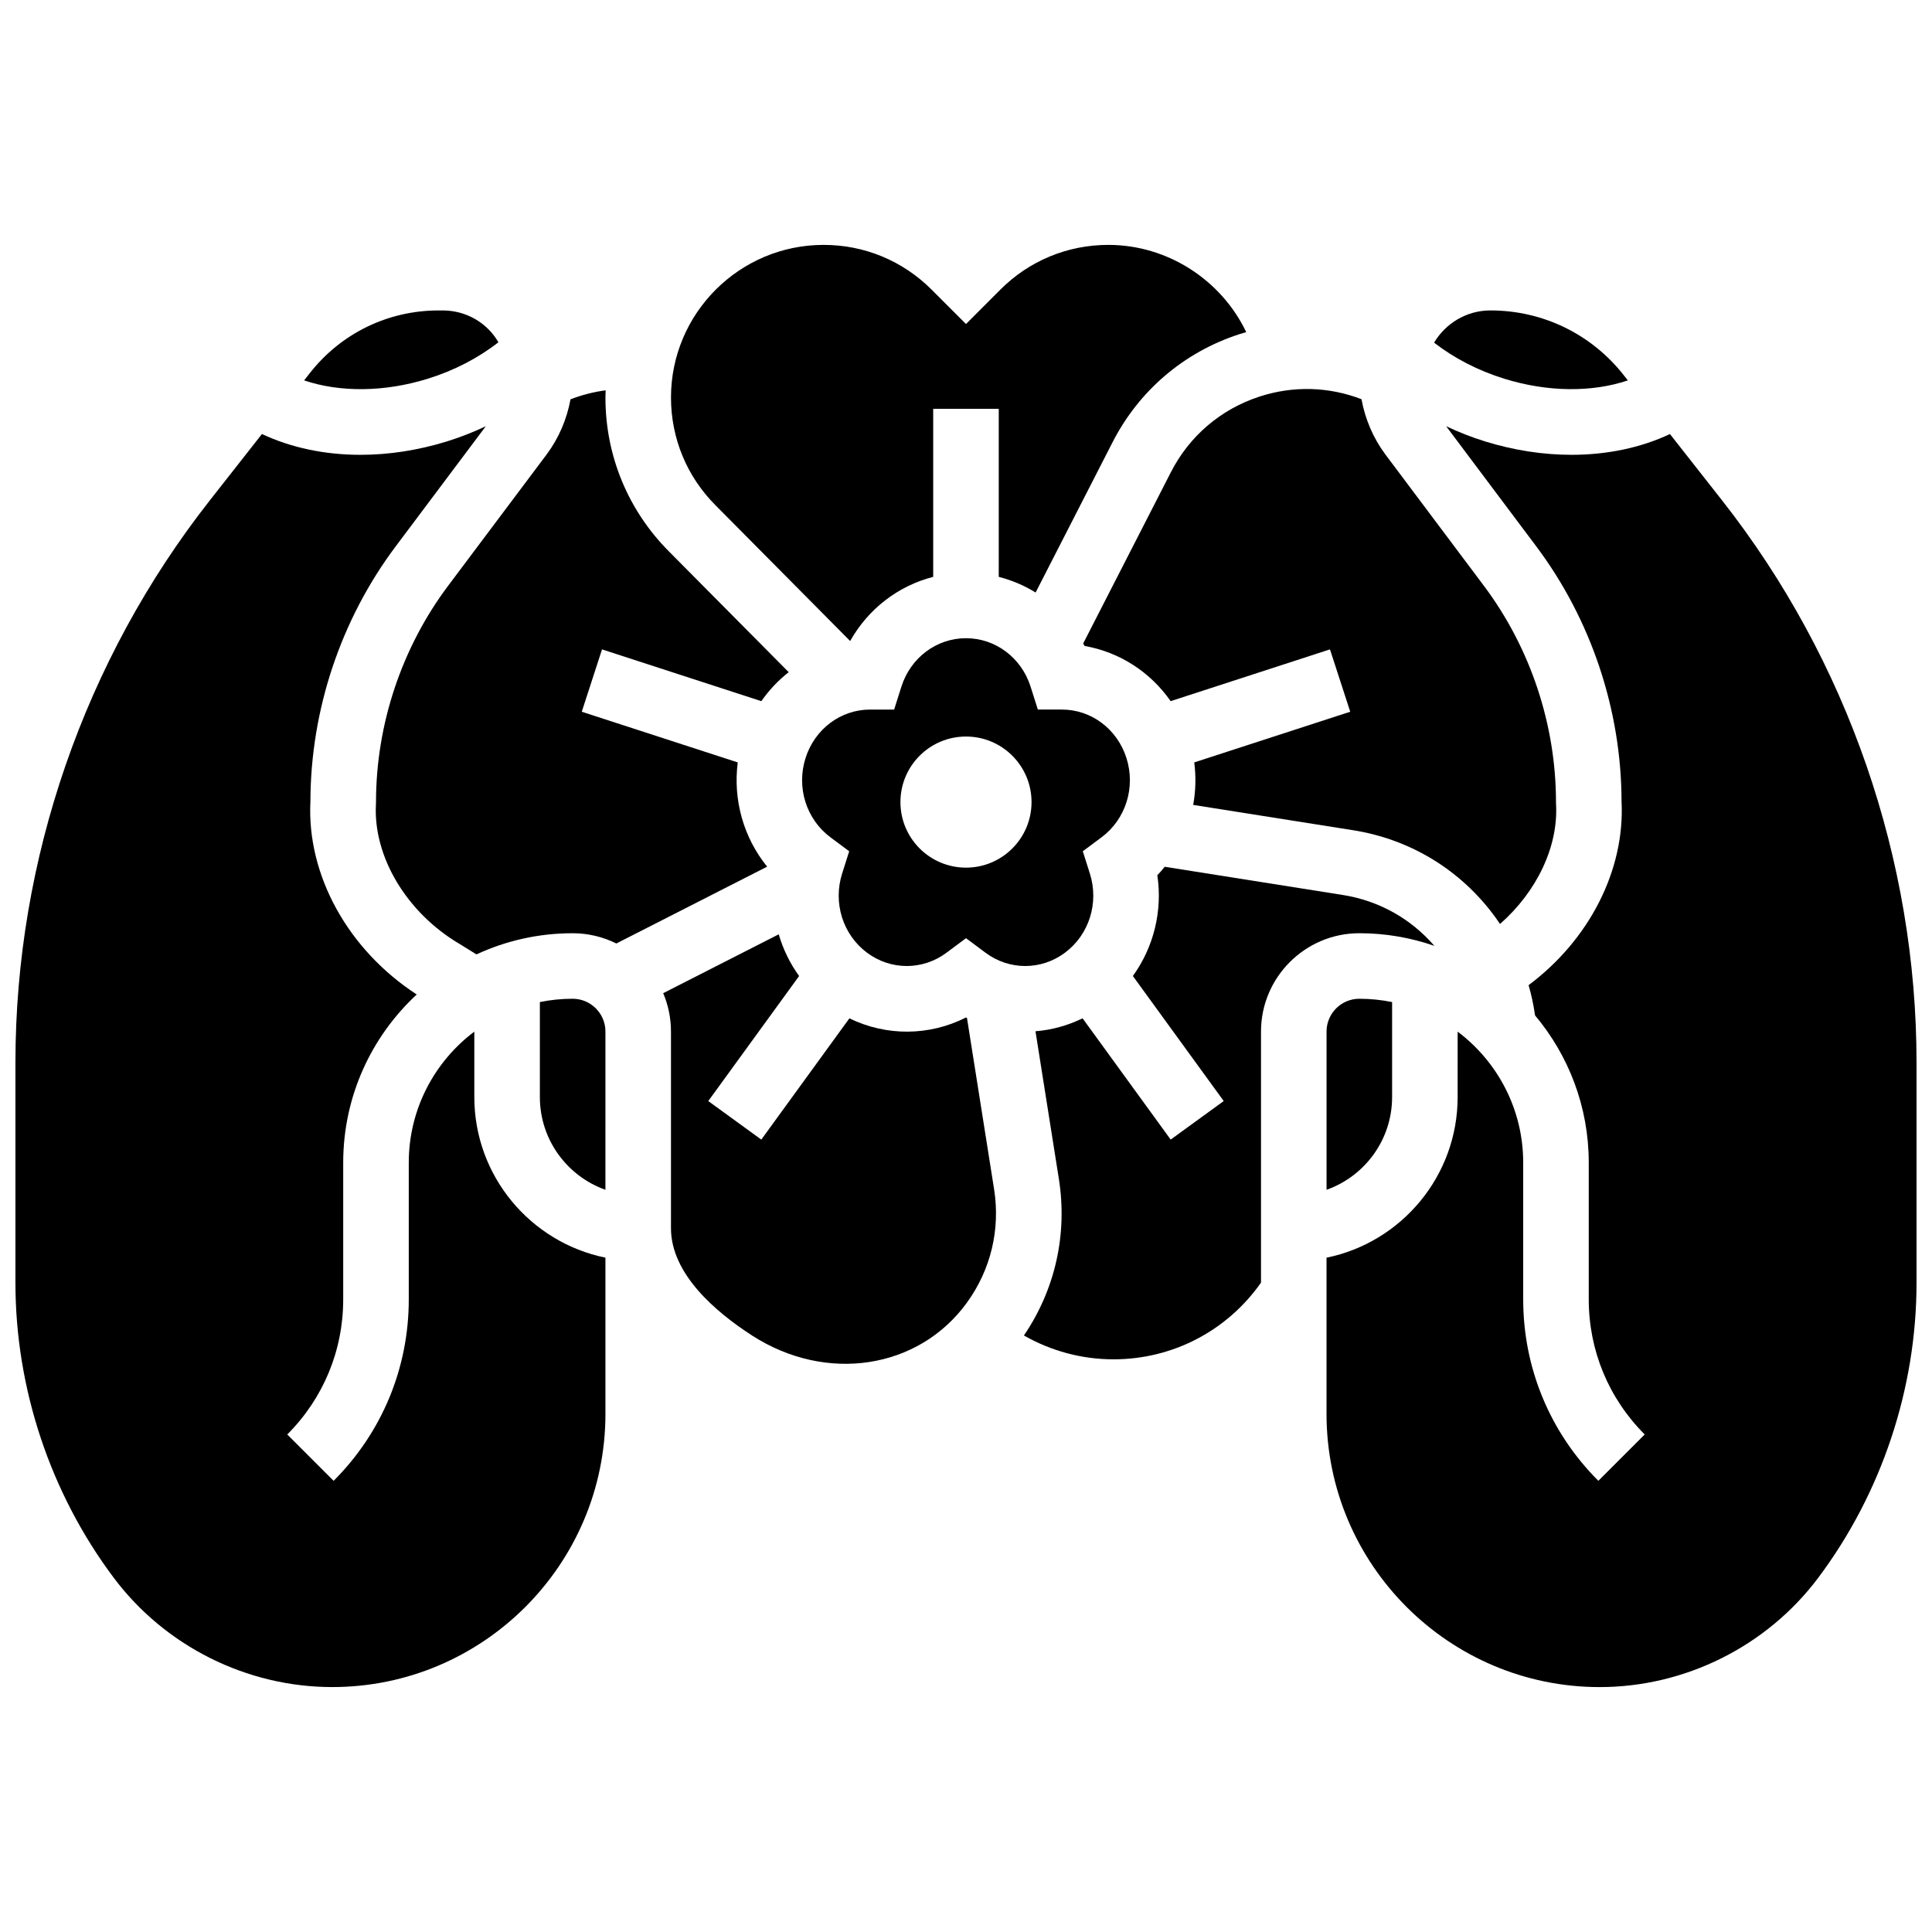
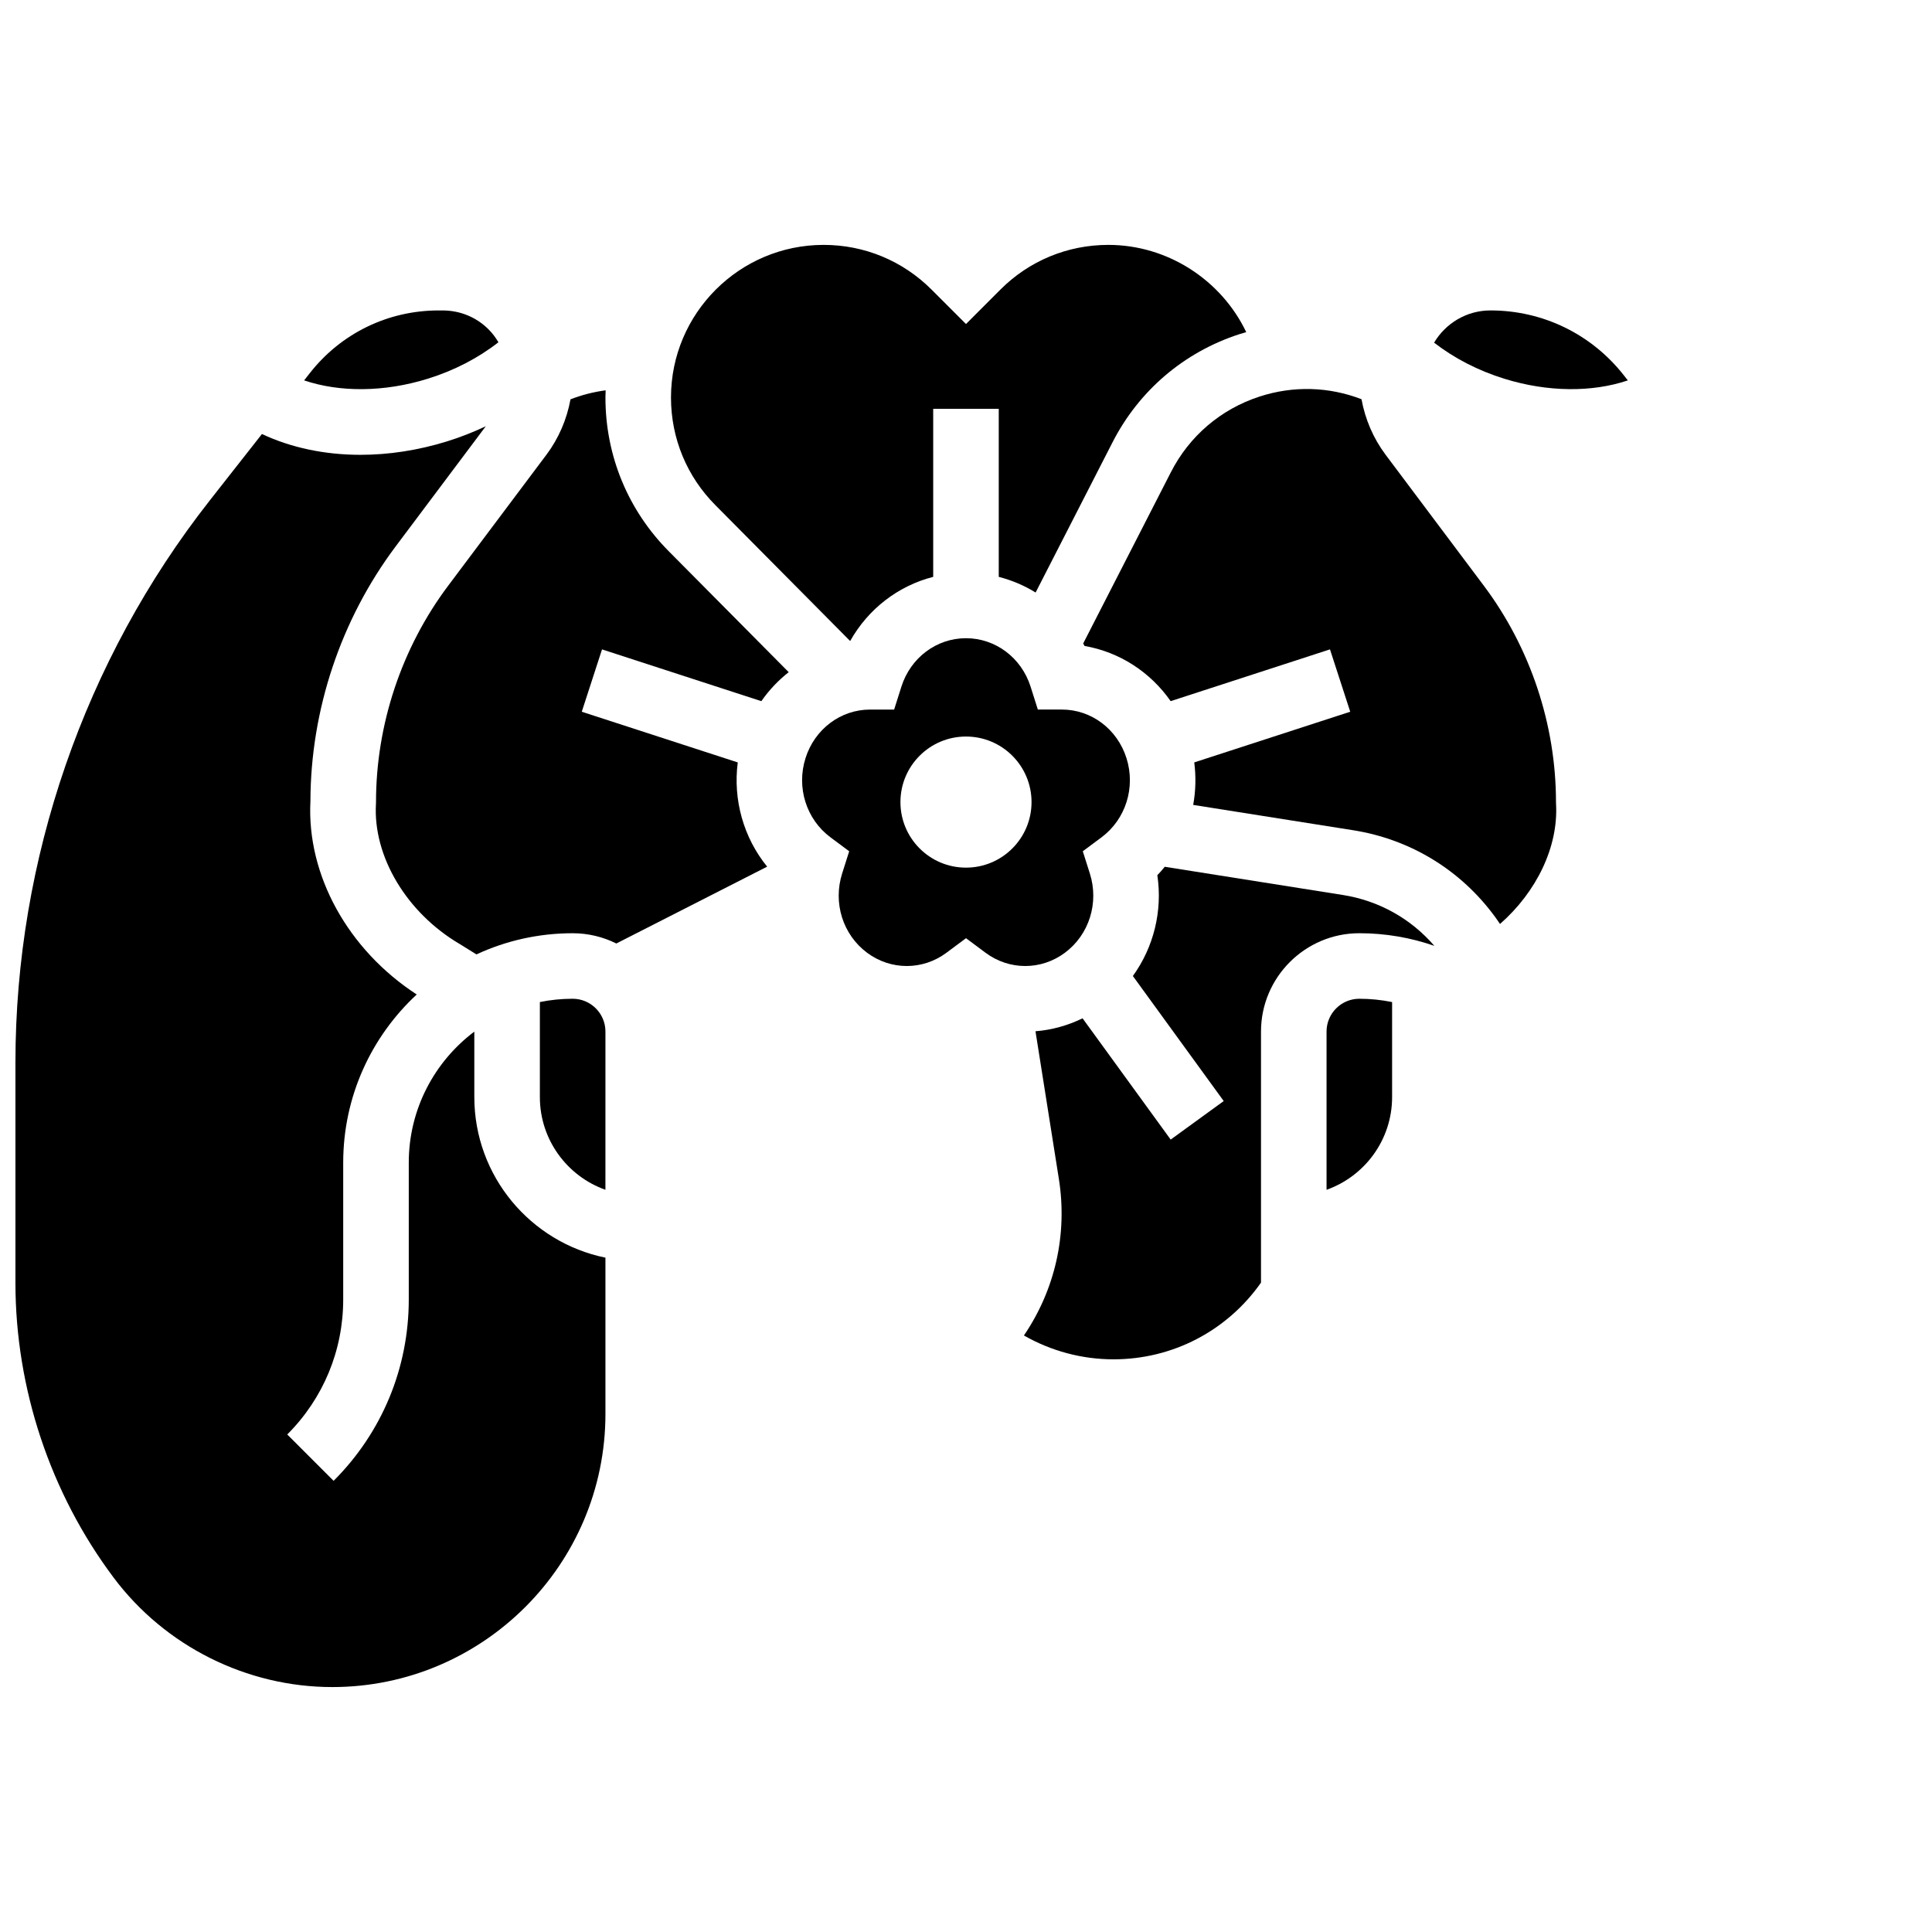
<svg xmlns="http://www.w3.org/2000/svg" width="800px" height="800px" version="1.1" viewBox="144 144 512 512">
  <defs>
    <clipPath id="b">
      <path d="m148.09 256h156.91v336h-156.91z" />
    </clipPath>
    <clipPath id="a">
      <path d="m495 256h156.9v336h-156.9z" />
    </clipPath>
  </defs>
  <path d="m442.52 344.89c-2.438-7.688-9.316-12.852-17.117-12.852h-0.004-6.359l-1.922-6.062c-2.438-7.684-9.316-12.844-17.121-12.844s-14.688 5.16-17.121 12.848l-1.922 6.062h-6.359-0.004c-7.801 0-14.68 5.164-17.117 12.852-2.469 7.781 0.188 16.223 6.606 21.004l4.965 3.695-1.871 5.898c-2.469 7.781 0.188 16.219 6.613 21 6.293 4.684 14.742 4.684 21.023 0.004l5.188-3.863 5.188 3.863c6.285 4.68 14.734 4.68 21.023-0.004 6.422-4.781 9.082-13.219 6.613-21l-1.871-5.898 4.965-3.695c6.418-4.785 9.074-13.227 6.606-21.008zm-42.523 29.043c-9.594 0-17.371-7.777-17.371-17.371s7.777-17.371 17.371-17.371 17.371 7.777 17.371 17.371-7.777 17.371-17.371 17.371z" />
  <g clip-path="url(#b)">
    <path d="m269.7 434.74v-17.348c-10.543 7.934-17.371 20.543-17.371 34.723v36.234c0 18.164-7.074 35.242-19.918 48.086l-12.285-12.285c9.562-9.562 14.828-22.277 14.828-35.801v-36.234c0-17.59 7.504-33.457 19.484-44.566-18.215-11.859-29.176-31.648-28.172-51.223 0.055-24.191 8.07-48.16 22.586-67.516l23.887-31.848c-3.293 1.547-6.715 2.906-10.27 4.008-7.707 2.387-15.473 3.562-22.945 3.562-9.41 0-18.352-1.867-26.105-5.516l-13.832 17.613c-33.207 42.281-51.496 95.172-51.496 148.93v58.398c0 28.008 9.254 55.773 26.059 78.176 13.598 18.133 35.246 28.957 57.91 28.957 39.914 0 72.387-32.473 72.387-72.387v-41.41c-19.801-4.035-34.746-21.582-34.746-42.559z" />
  </g>
  <path d="m257.33 244.38c7.019-2.176 13.402-5.492 18.758-9.676-0.73-1.246-1.605-2.414-2.656-3.457-3.223-3.211-7.539-4.977-12.152-4.977h-1.043c-13.402 0-25.836 6.043-34.113 16.586l-1.531 1.949c9.445 3.199 21.234 3.141 32.738-0.426z" />
  <path d="m369.3 313.88c4.773-8.508 12.719-14.625 22.008-17.004v-44.543h17.371v44.543c3.473 0.891 6.766 2.285 9.77 4.148l20.344-39.734c7.004-13.746 18.953-23.953 33.645-28.727 0.605-0.199 1.219-0.367 1.828-0.543-6.598-13.793-20.797-23.121-36.547-23.121-10.805 0-20.965 4.207-28.605 11.848l-9.117 9.125-9.121-9.121c-7.644-7.644-17.801-11.852-28.605-11.852-22.305 0-40.453 18.145-40.453 40.453 0 10.805 4.207 20.965 11.848 28.602z" />
  <path d="m575.39 244.81-1.074-1.371c-8.578-10.91-21.453-17.172-35.332-17.172-6.352 0-11.902 3.438-14.934 8.539 5.328 4.137 11.66 7.41 18.621 9.566 11.492 3.566 23.277 3.629 32.719 0.438z" />
  <path d="m454.27 269.19-23.215 45.34c0.117 0.219 0.246 0.43 0.363 0.656 9.277 1.609 17.441 6.918 22.816 14.625l42.223-13.719 5.367 16.523-41.336 13.43c0.492 3.789 0.387 7.586-0.281 11.262l42.383 6.711c15.254 2.414 28.656 10.629 37.734 23.125 0.41 0.566 0.809 1.137 1.195 1.715 9.723-8.527 15.488-20.496 14.848-31.801l-0.016-0.492c0-20.539-6.789-40.898-19.109-57.328l-26.059-34.746c-3.242-4.324-5.41-9.395-6.371-14.695-8.637-3.336-18.066-3.613-27-0.711-10.281 3.336-18.641 10.477-23.543 20.105z" />
  <g clip-path="url(#a)">
-     <path d="m600.39 276.64-13.836-17.613c-7.75 3.644-16.684 5.504-26.086 5.504-7.473 0-15.238-1.172-22.945-3.562-3.555-1.102-6.977-2.461-10.27-4.008l23.887 31.852c14.516 19.355 22.531 43.324 22.586 67.516 0.938 18.27-8.551 36.727-24.633 48.75 0.758 2.621 1.328 5.301 1.711 8.012 8.867 10.566 14.23 24.176 14.23 39.023v36.234c0 13.523 5.266 26.238 14.828 35.797l-12.285 12.285c-12.84-12.84-19.914-29.918-19.914-48.082v-36.234c0-14.18-6.832-26.789-17.371-34.723l-0.004 17.348c0 20.973-14.945 38.523-34.746 42.559v41.41c0 39.914 32.473 72.387 72.387 72.387 22.664 0 44.312-10.824 57.91-28.953 16.805-22.406 26.059-50.168 26.059-78.176v-58.398c0-53.766-18.293-106.65-51.508-148.93z" />
-   </g>
+     </g>
  <path d="m524.12 394.66c-6.234-7.223-14.723-11.973-24.25-13.48l-47.199-7.477c-0.625 0.77-1.273 1.52-1.965 2.238 1.418 9.496-0.977 19.086-6.484 26.711l24.074 33.137-14.055 10.211-23.348-32.137c-3.973 1.934-8.199 3.094-12.48 3.43l6.199 39.141c2.316 14.633-0.977 29.285-9.262 41.48 7.184 4.113 15.371 6.32 23.738 6.32 15.695 0 30.125-7.562 39.09-20.324v-66.539c0-14.367 11.691-26.059 26.059-26.059 6.961 0 13.648 1.184 19.883 3.348z" />
  <path d="m495.55 417.37v41.938c10.109-3.586 17.371-13.242 17.371-24.566v-25.184c-2.809-0.57-5.711-0.875-8.688-0.875-4.785 0-8.684 3.898-8.684 8.688z" />
  <path d="m295.76 408.68c-2.973 0-5.879 0.301-8.688 0.875v25.184c0 11.324 7.262 20.98 17.371 24.566l0.004-41.938c0-4.789-3.898-8.688-8.688-8.688z" />
  <path d="m339.51 346.05-41.336-13.43 5.367-16.523 42.223 13.719c2.043-2.934 4.488-5.519 7.25-7.684l-31.656-31.914c-10.895-10.898-16.91-25.418-16.91-40.863 0-0.641 0.027-1.277 0.051-1.914-3.18 0.414-6.301 1.219-9.312 2.383-0.965 5.293-3.133 10.355-6.367 14.672l-26.066 34.746c-12.324 16.43-19.109 36.789-19.109 57.328l-0.016 0.492c-0.789 13.898 8.109 28.801 22.137 37.078l0.164 0.098 4.332 2.688c7.758-3.602 16.398-5.609 25.5-5.609 4.156 0 8.082 0.984 11.574 2.719l39.965-20.363c-6.234-7.676-9.078-17.672-7.789-27.621z" />
-   <path d="m400.26 413.77c-0.09-0.043-0.18-0.082-0.266-0.125-9.734 4.934-21.105 4.996-30.898 0.227l-23.344 32.133-14.055-10.211 24.074-33.137c-2.43-3.363-4.246-7.102-5.402-11.055l-30.621 15.602c1.332 3.125 2.066 6.562 2.066 10.168v52.117c0 12.043 11.695 22.117 21.504 28.445 19.637 12.668 44.098 8.938 56.898-8.68 6.352-8.742 8.918-19.43 7.227-30.105z" />
</svg>